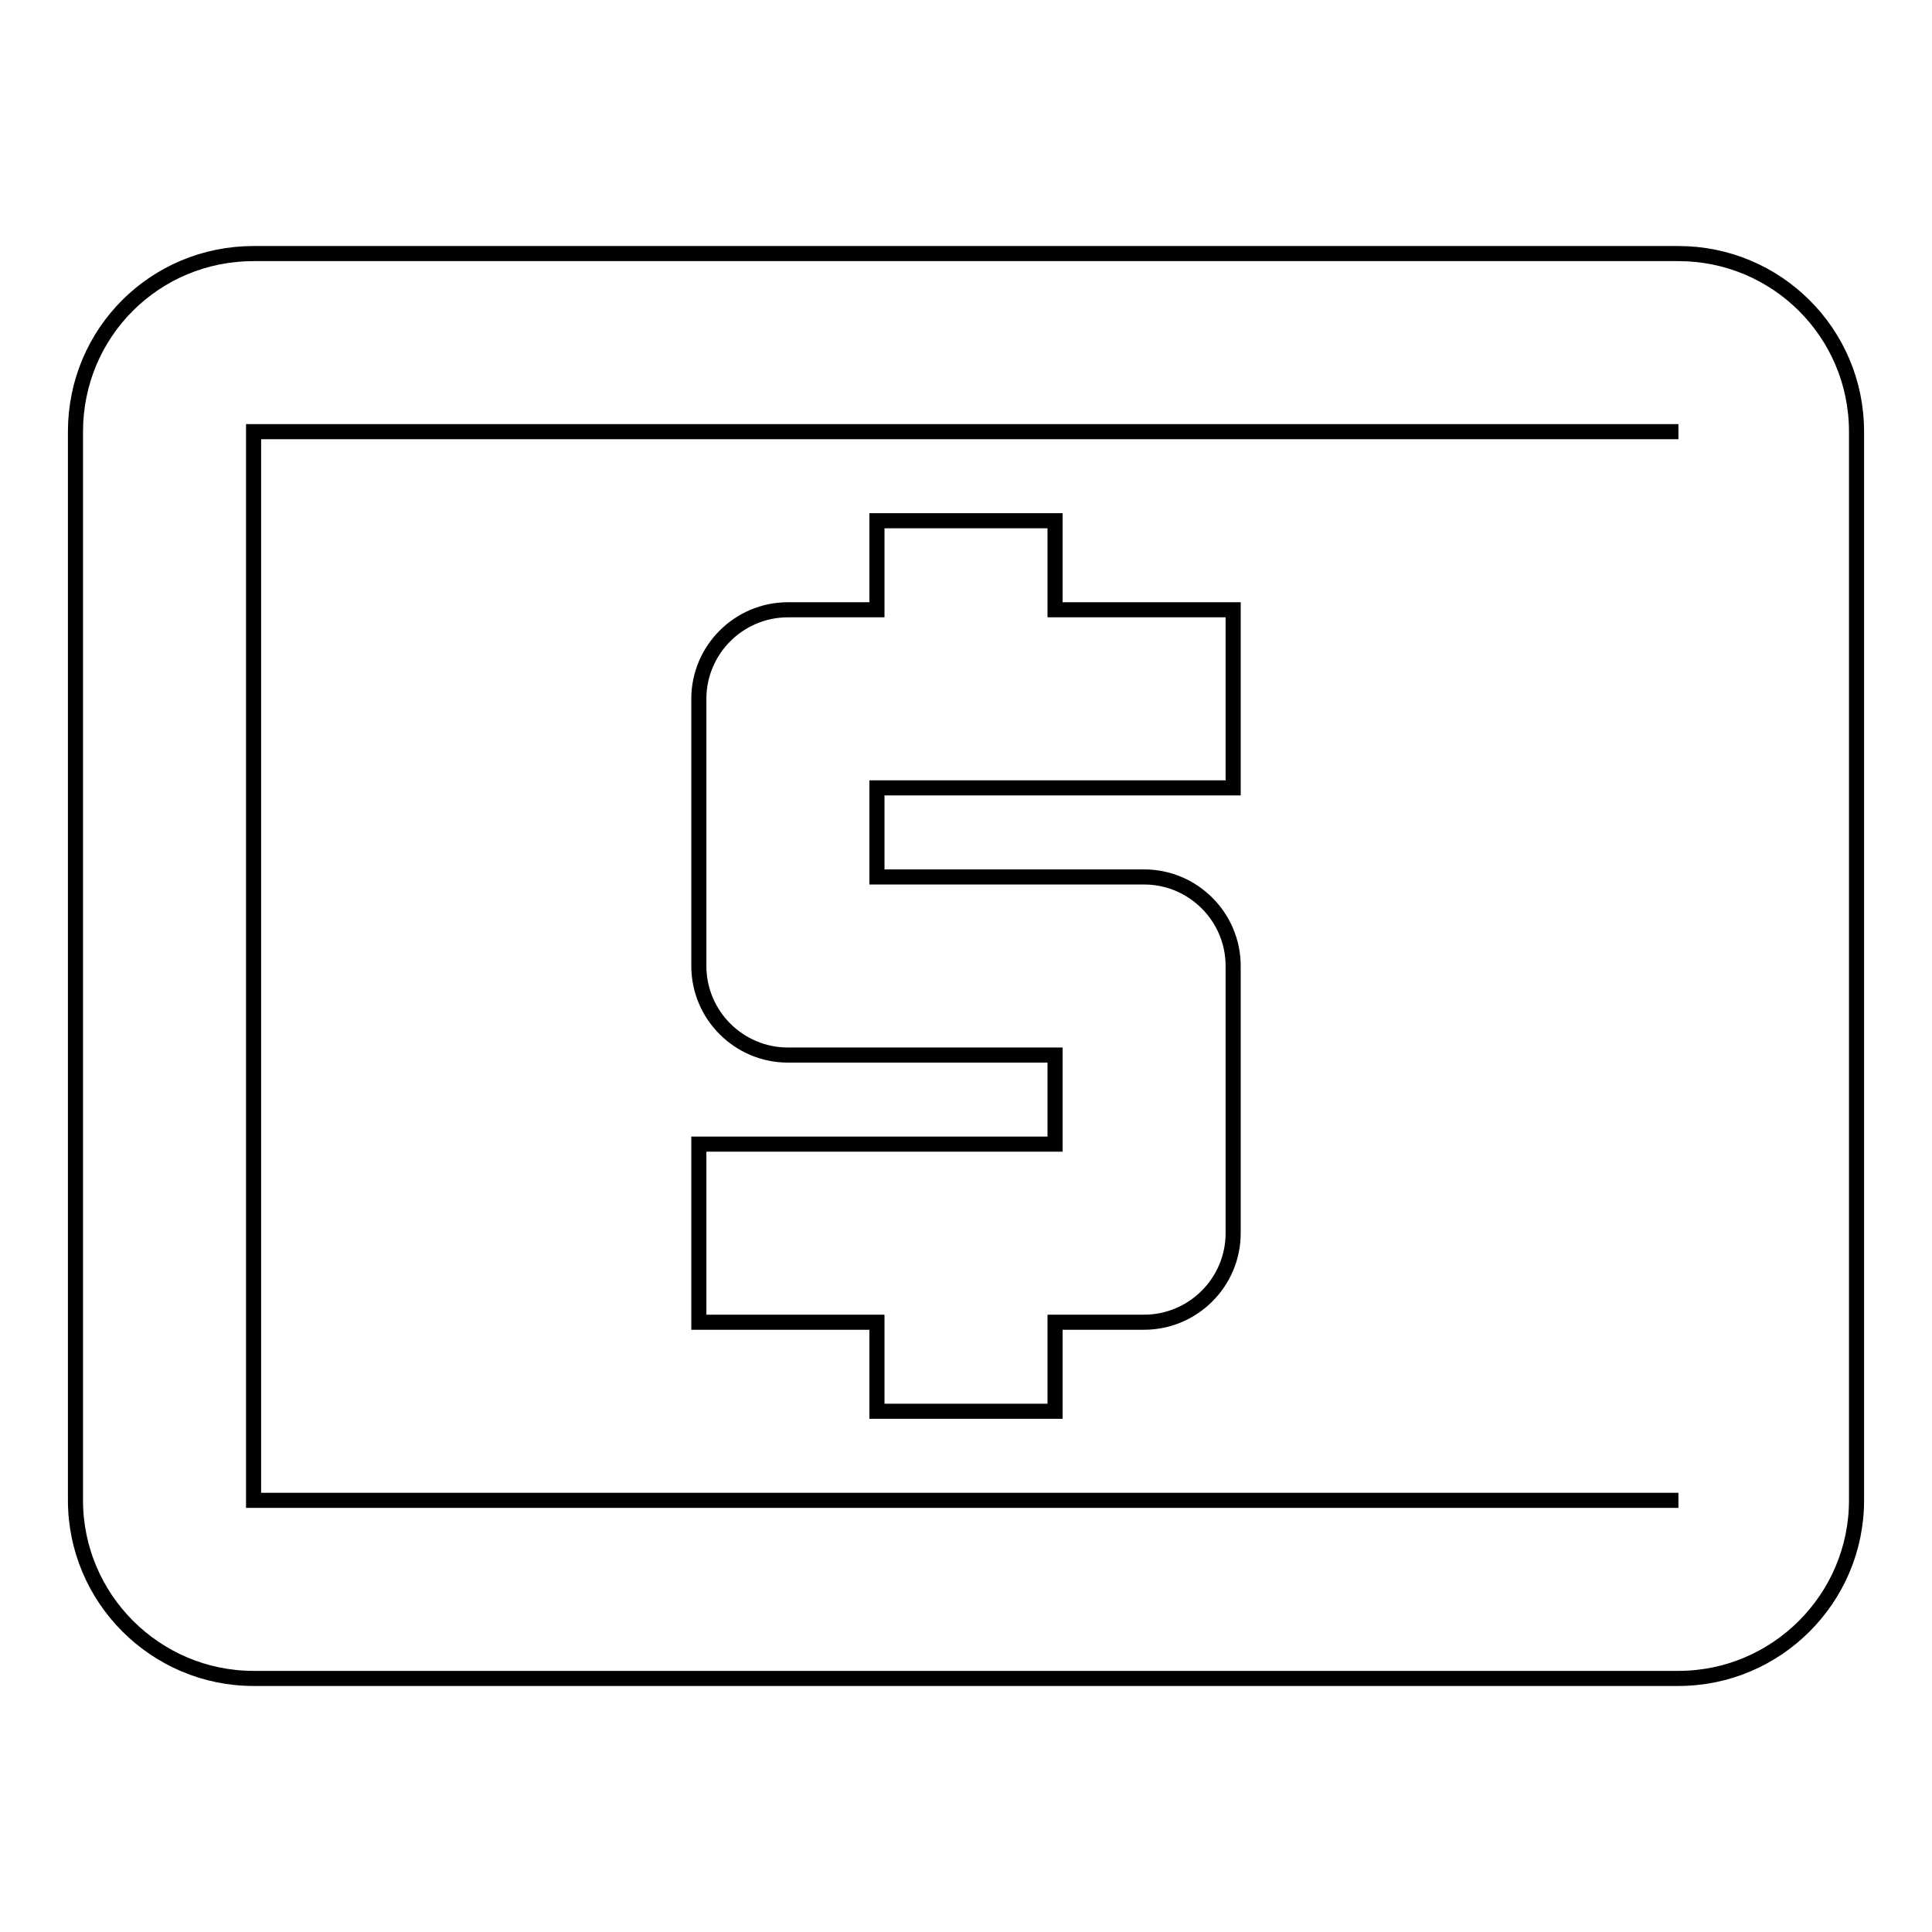
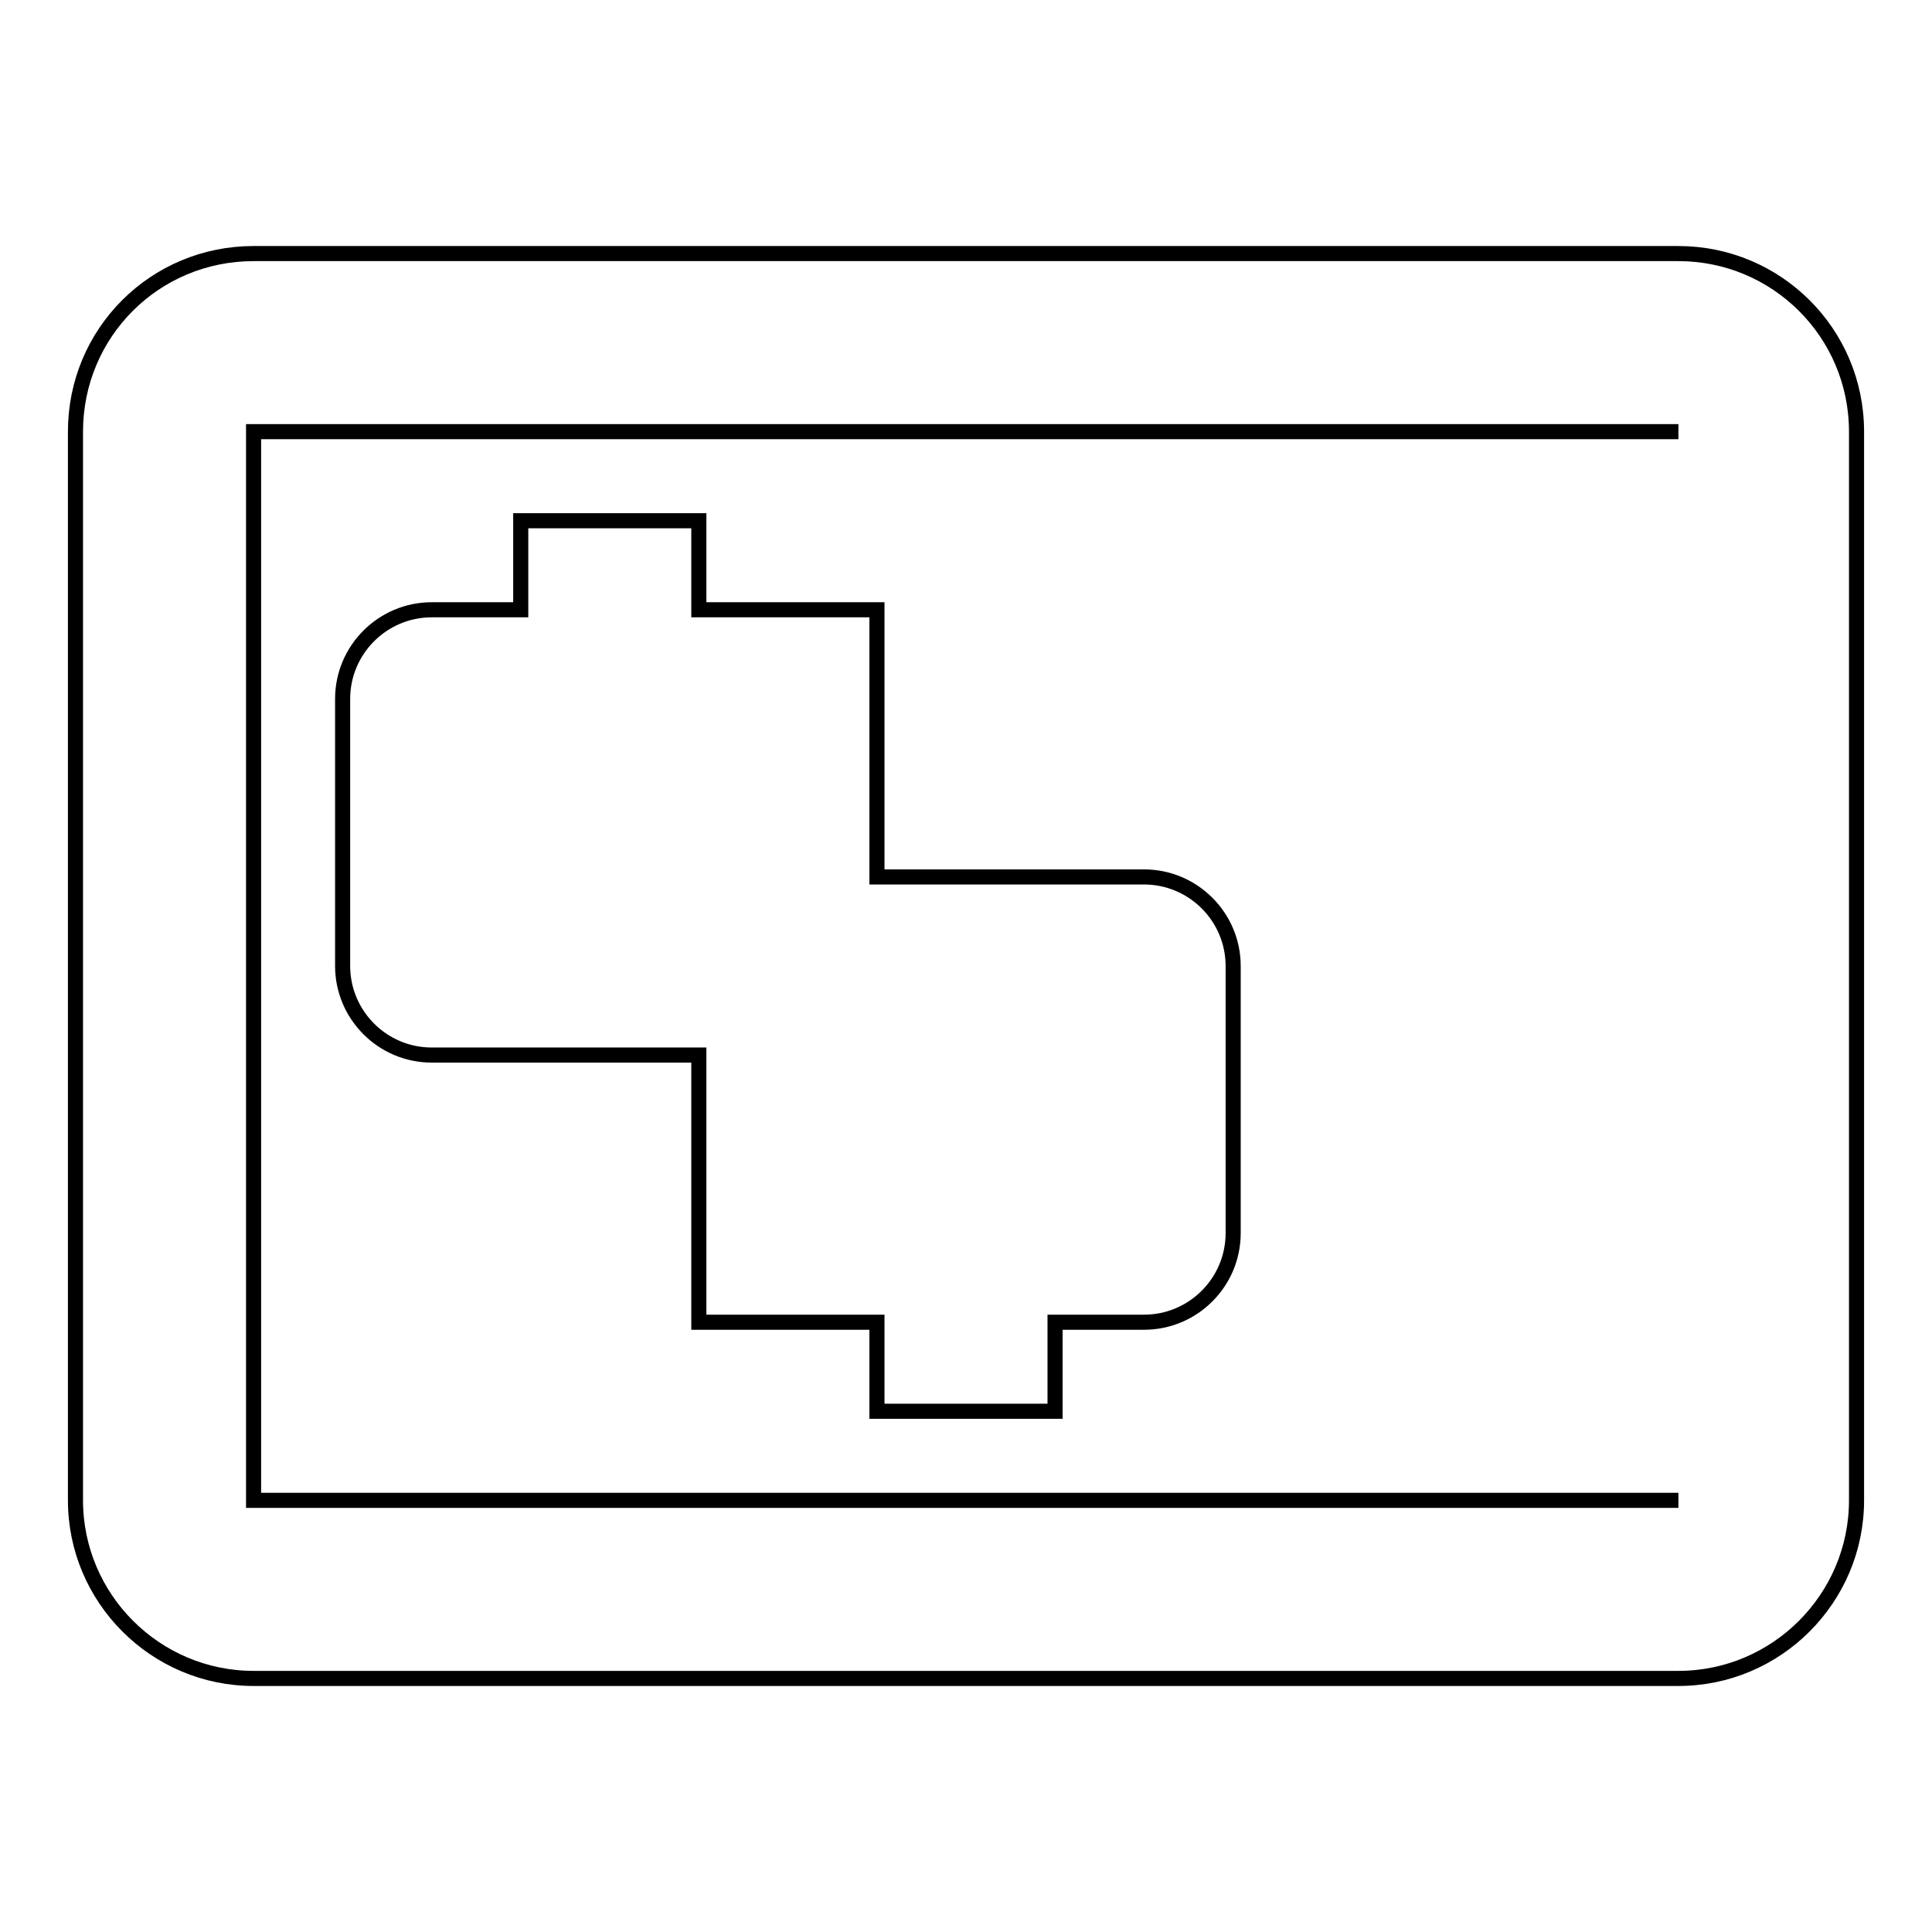
<svg xmlns="http://www.w3.org/2000/svg" version="1.1" x="0px" y="0px" viewBox="0 0 256 256" enable-background="new 0 0 256 256" xml:space="preserve">
  <g>
-     <path stroke-width="2" fill-opacity="0" stroke="#000000" d="M222.4,198.8H33.6V57.2h188.8 M222.4,33.6H33.6C20.5,33.6,10,44.1,10,57.2v141.6c0,13,10.6,23.6,23.6,23.6 h188.8c13,0,23.6-10.6,23.6-23.6V57.2C246,44.1,235.4,33.6,222.4,33.6 M116.2,187h23.6v-11.8h11.8c6.5,0,11.8-5.3,11.8-11.8V128 c0-6.5-5.3-11.8-11.8-11.8h-35.4v-11.8h47.2V80.8h-23.6V69h-23.6v11.8h-11.8c-6.5,0-11.8,5.3-11.8,11.8V128 c0,6.5,5.3,11.8,11.8,11.8h35.4v11.8H92.6v23.6h23.6V187z" />
+     <path stroke-width="2" fill-opacity="0" stroke="#000000" d="M222.4,198.8H33.6V57.2h188.8 M222.4,33.6H33.6C20.5,33.6,10,44.1,10,57.2v141.6c0,13,10.6,23.6,23.6,23.6 h188.8c13,0,23.6-10.6,23.6-23.6V57.2C246,44.1,235.4,33.6,222.4,33.6 M116.2,187h23.6v-11.8h11.8c6.5,0,11.8-5.3,11.8-11.8V128 c0-6.5-5.3-11.8-11.8-11.8h-35.4v-11.8V80.8h-23.6V69h-23.6v11.8h-11.8c-6.5,0-11.8,5.3-11.8,11.8V128 c0,6.5,5.3,11.8,11.8,11.8h35.4v11.8H92.6v23.6h23.6V187z" />
  </g>
</svg>